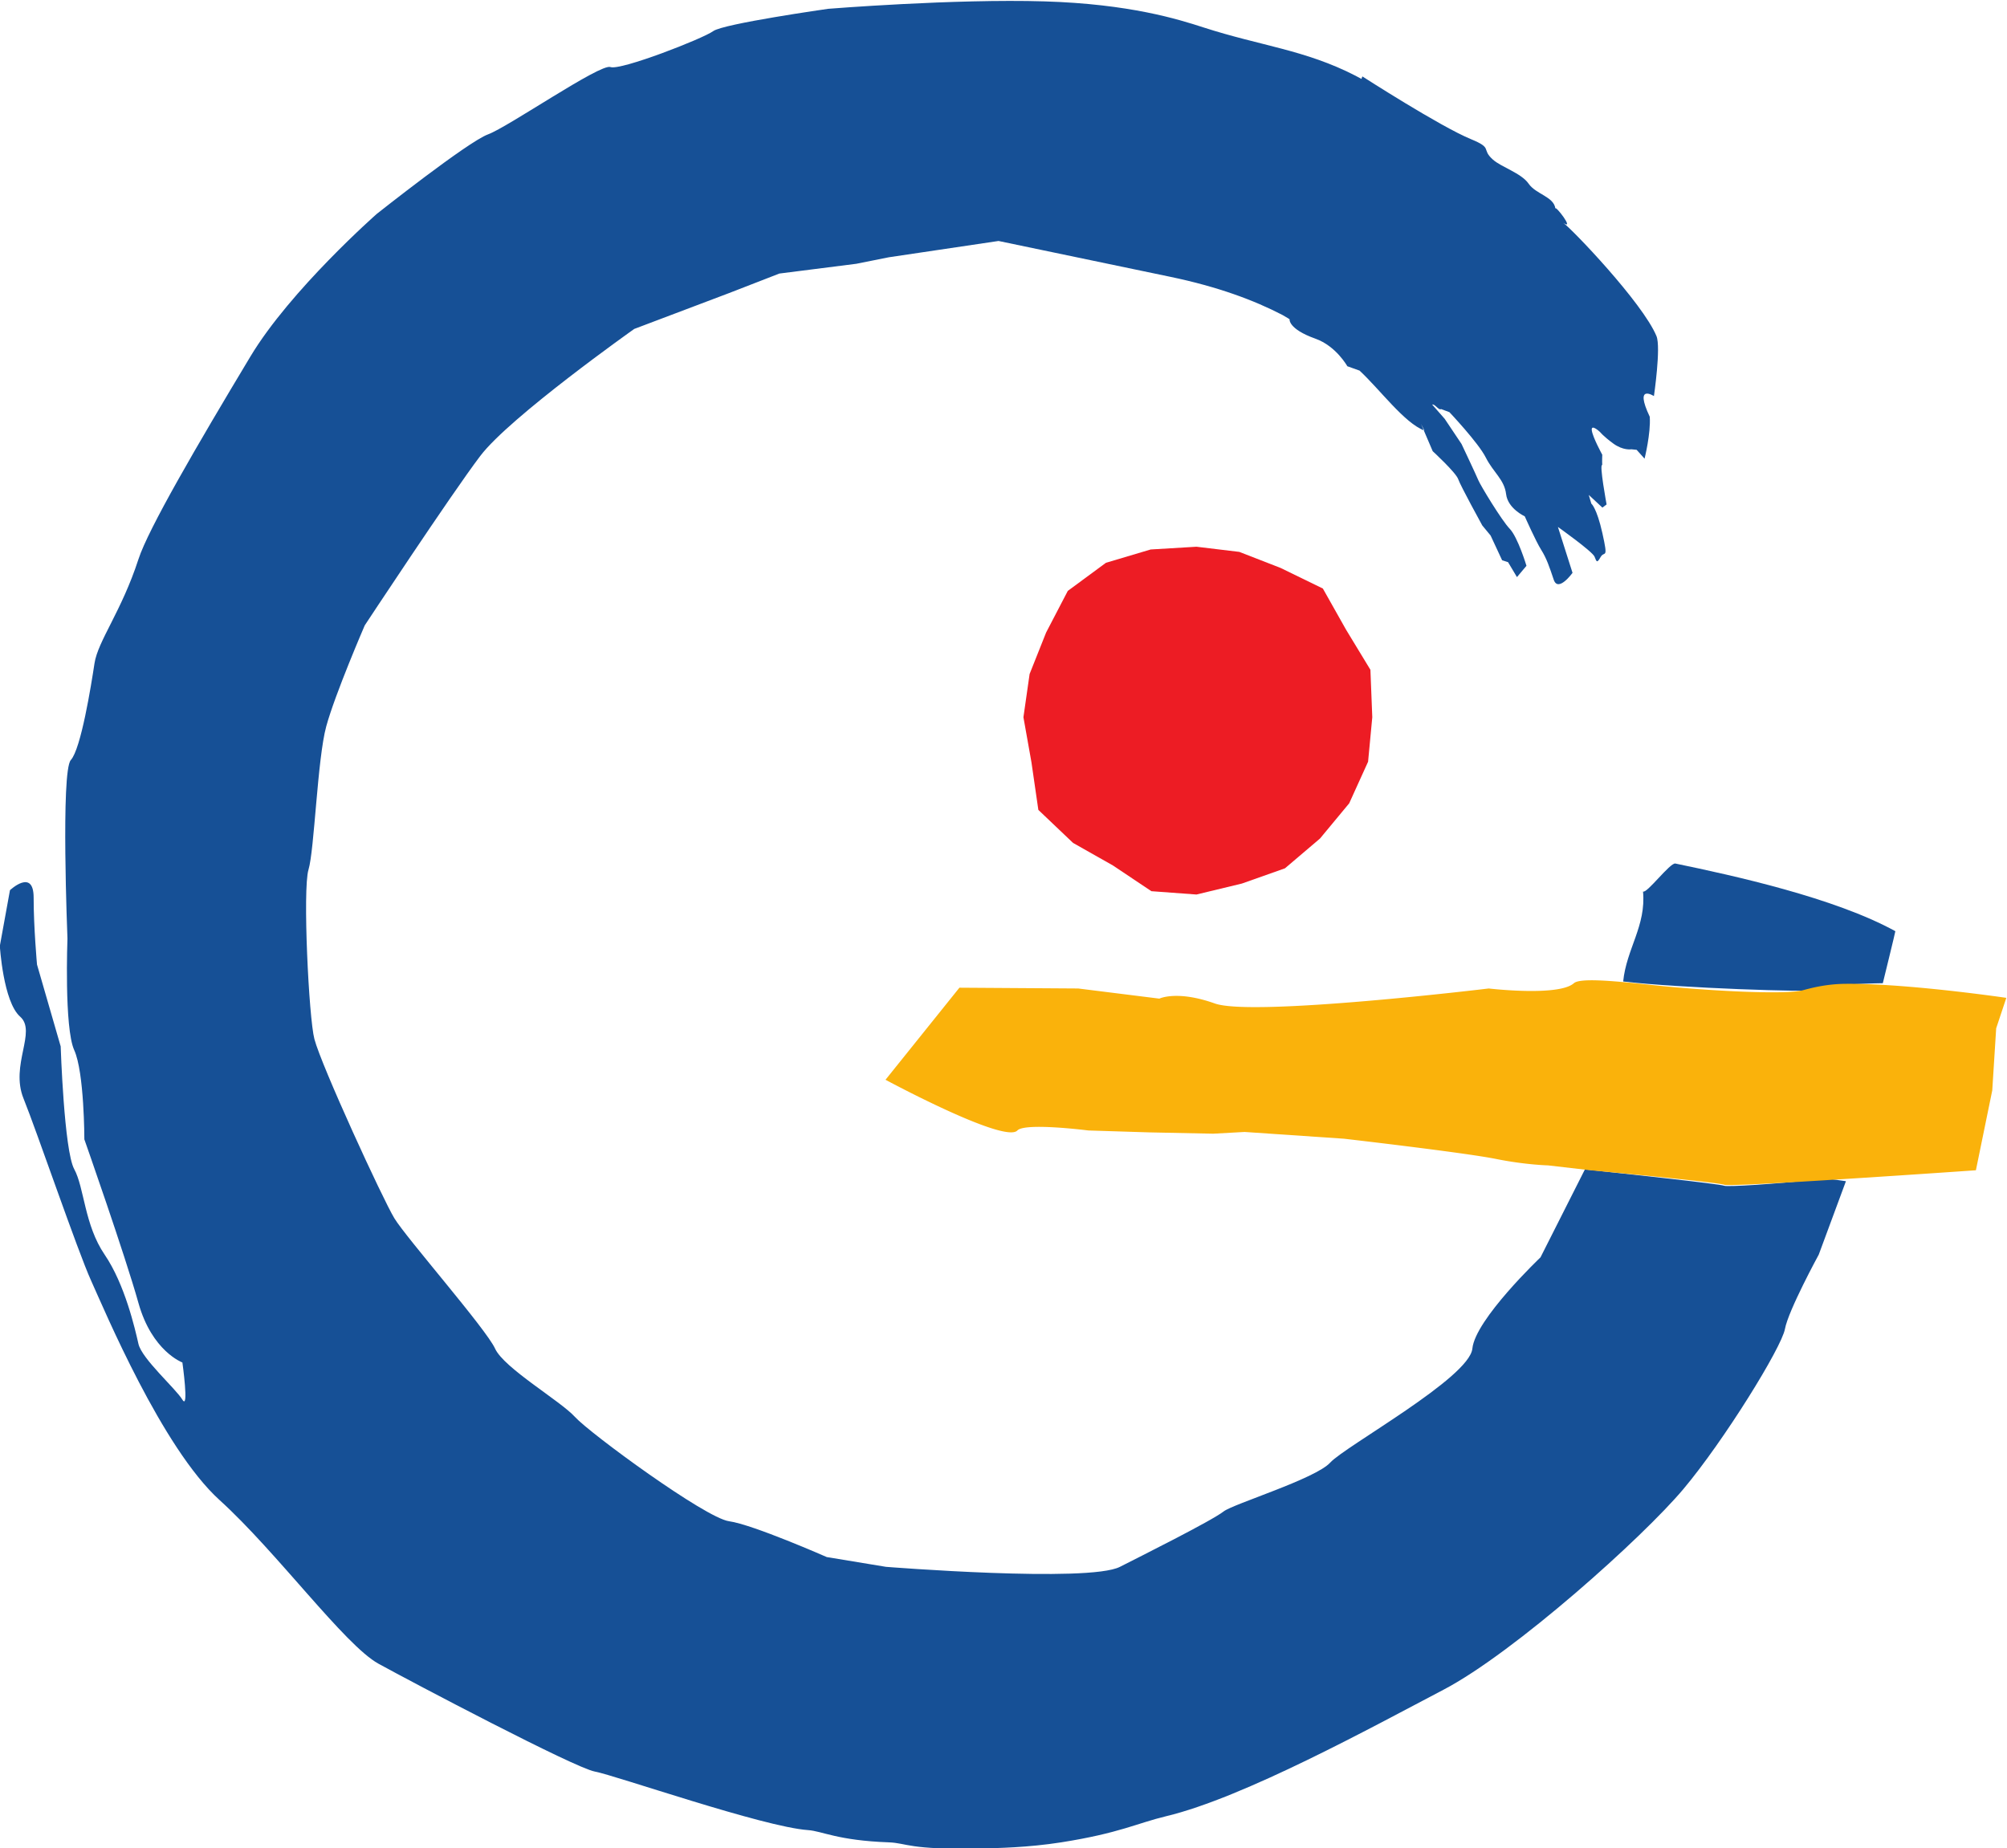
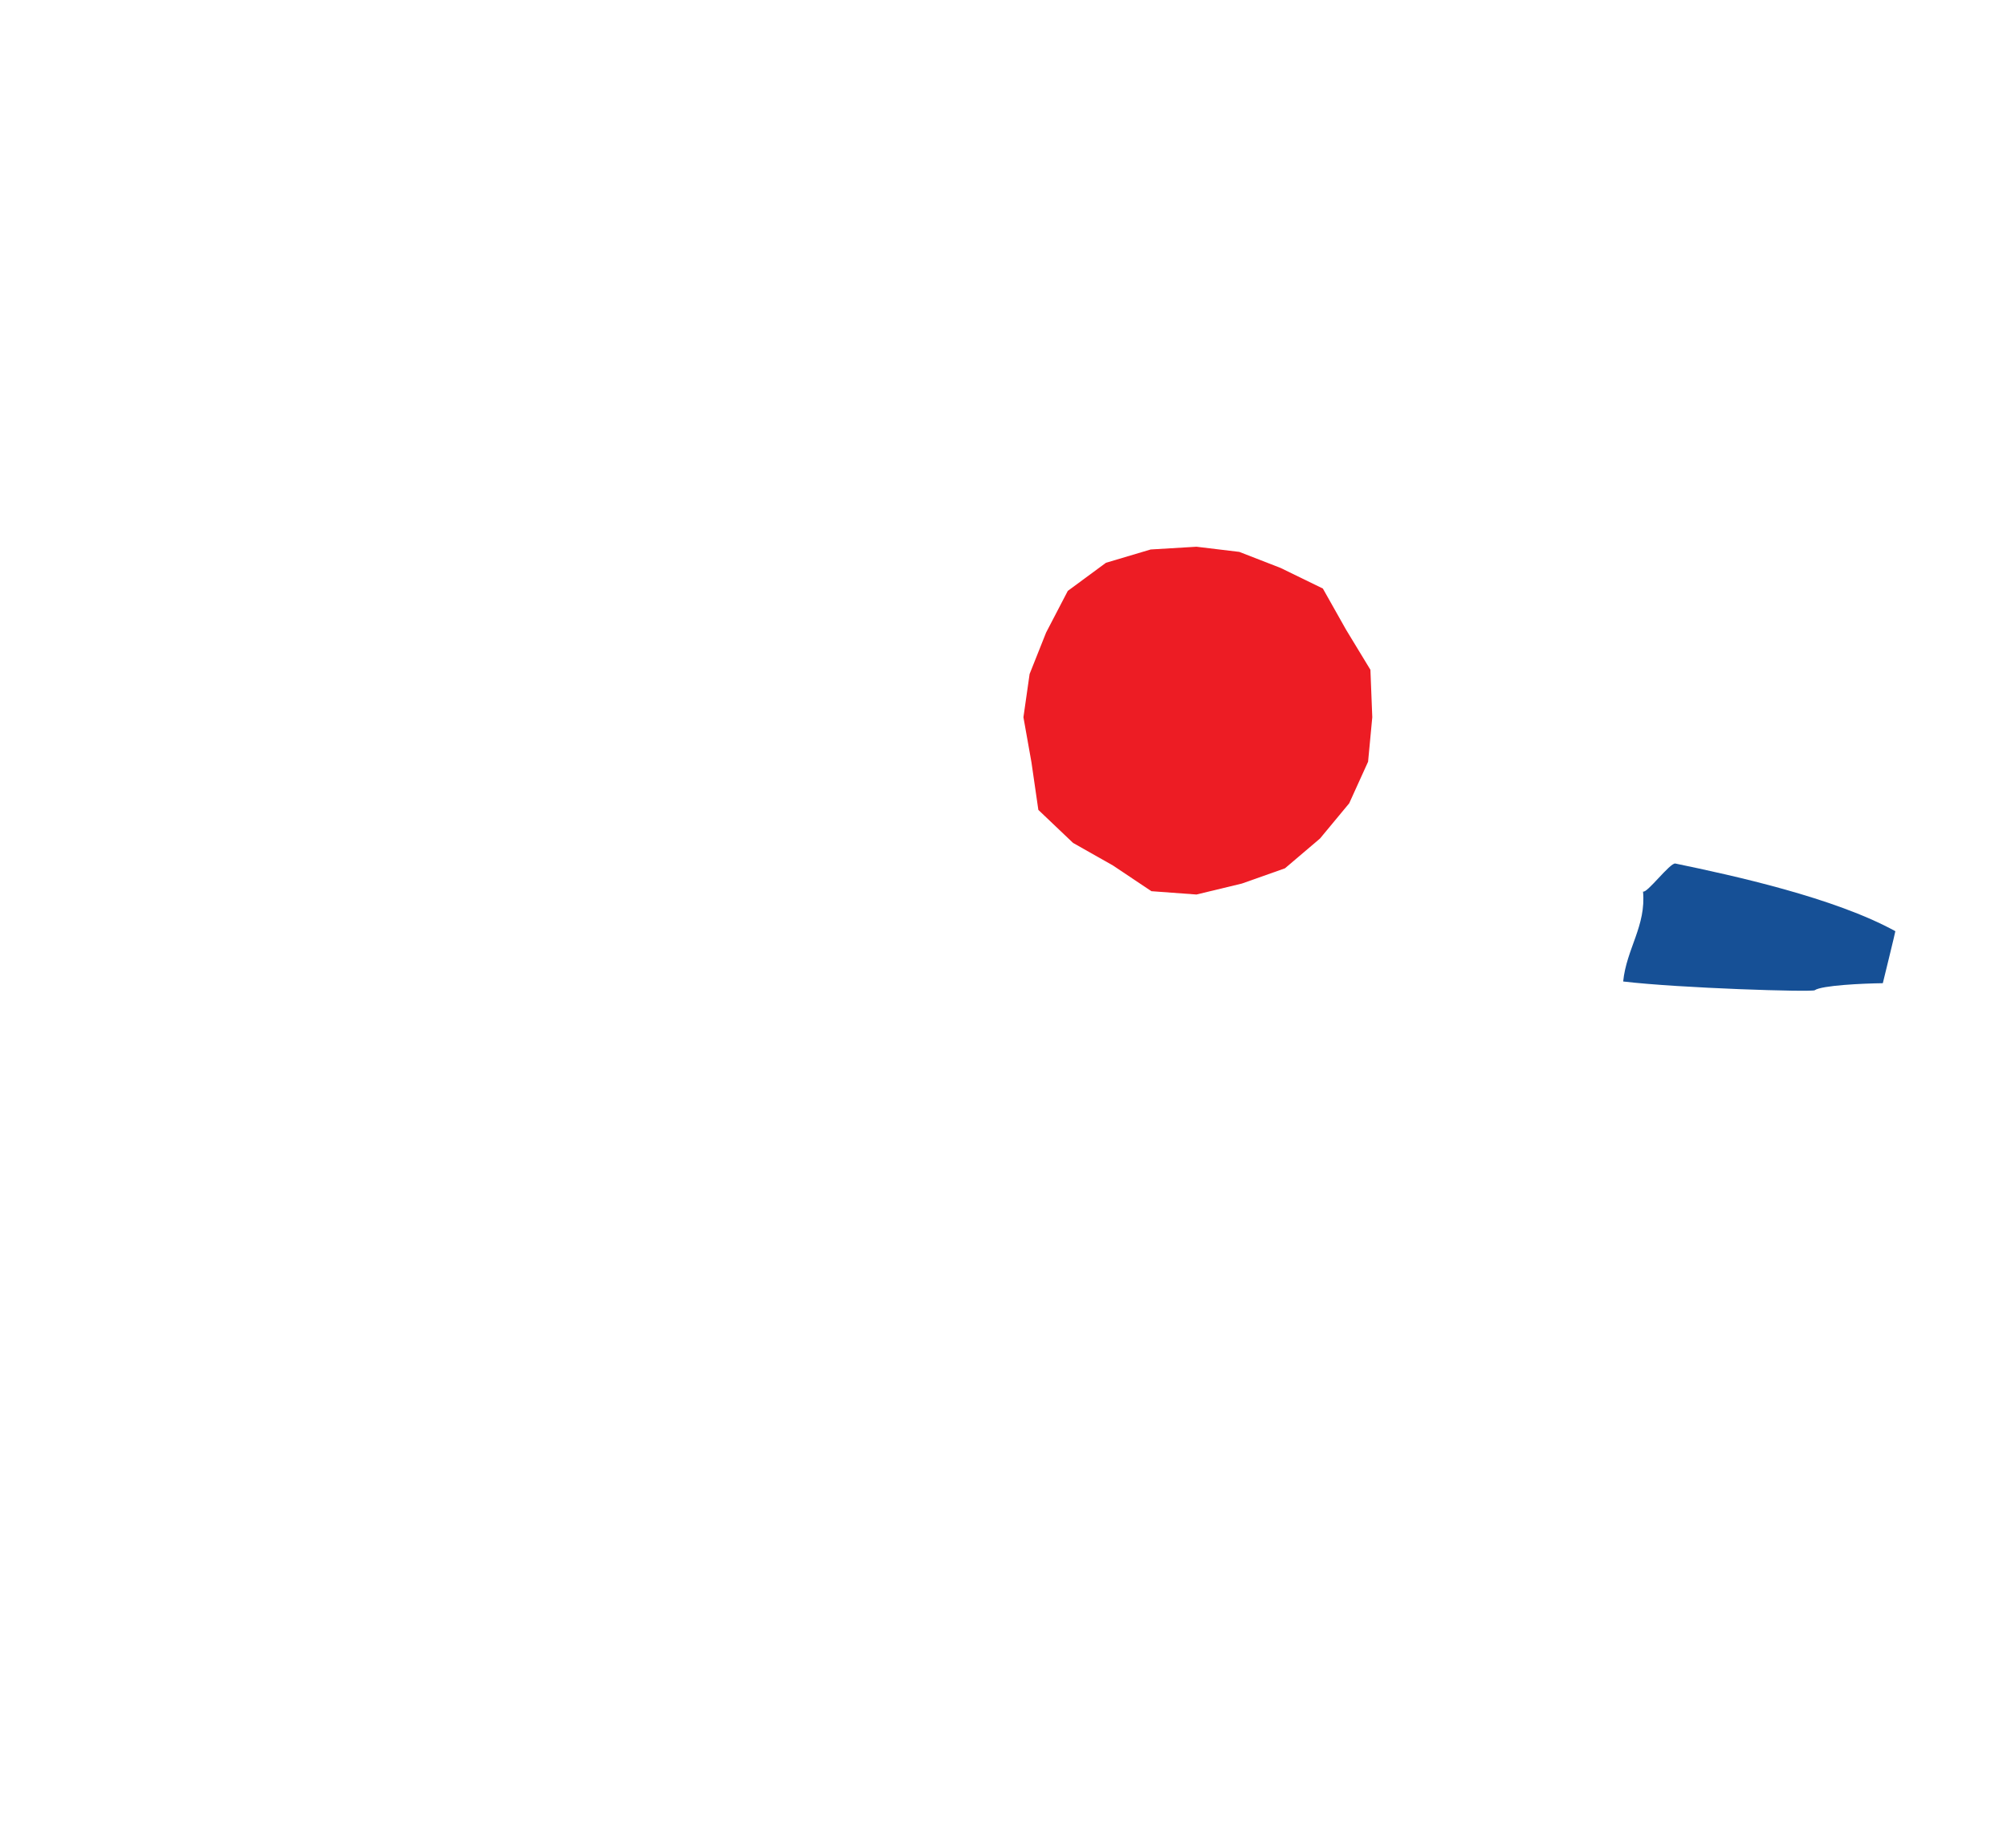
<svg xmlns="http://www.w3.org/2000/svg" xml:space="preserve" width="444.183" height="409.056" viewBox="0 0 444.183 409.056">
-   <path d="M399.152-411.644c-.752-.31-17.151-2.07-23.134-2.714-.08 1.16 0 0 0 0l-7.376 14.603s-10.818 10.276-11.31 15.145c-.491 4.868-21.143 16.225-23.6 18.93-2.46 2.705-16.101 6.859-17.703 8.114-2.013 1.577-14.054 7.587-17.21 9.194-5.246 2.674-38.844 0-38.844 0l-9.834-1.622s-12.292-5.41-16.226-5.95-23.11-14.604-25.569-17.308-11.8-8.112-13.276-11.358c-1.475-3.245-14.751-18.39-16.718-21.635s-12.096-25.28-13.276-29.75c-.93-3.52-1.967-24.88-.983-28.124.983-3.246 1.475-18.39 2.95-23.799s6.392-16.767 6.392-16.767 14.26-21.635 19.176-28.126c4.918-6.49 25.57-21.094 25.57-21.094l15.734-5.95 8.359-3.245 12.784-1.623 5.409-1.082 18.193-2.704 28.519 5.95c7.926 1.653 13.91 3.893 18.617 6.333.719.41 1.185.708 1.185.708s-.271 1.606 4.3 3.235c3.432 1.223 5.29 4.572 5.29 4.572l2.028.724c3.433 3.186 7.442 8.707 10.76 9.95.06.085-.548-1.09-.548-1.09l1.934 4.52s3.872 3.563 4.237 4.649c.367 1.085 3.993 7.68 3.993 7.68l1.385 1.676 1.909 4.102.987.32 1.48 2.481 1.577-1.878s-1.426-4.737-2.779-6.144-4.872-7.235-5.206-8.052c-.334-.818-2.795-6.028-2.795-6.028l-2.799-4.18-2.073-2.361c.425-.175 1.089 1.017 1.476.742l1.38.513s4.805 5.071 6.045 7.537 3.084 3.654 3.369 6.068 3.097 3.69 3.097 3.69 1.86 4.194 2.736 5.574c.875 1.381 1.347 2.783 2.078 4.955s3.119-1.143 3.119-1.143l-2.426-7.623s5.723 4.063 6.078 4.931c.354.87.387 1.155 1.016.057.627-1.098 1.305.6.29-3.949-.944-4.234-1.84-4.915-1.84-4.915l-.423-1.44 2.267 2.108.694-.528s-1.256-6.763-.726-6.543c-.036-.714.006-1.71.006-1.71s-1.607-2.92-1.74-4.06c-.135-1.14 1.377.297 1.377.297s.5.656 2.16 1.881c1.657 1.225 3.04.979 3.04.979l.869.087 1.317 1.47s1.055-4.22.861-6.96c-2.646-5.597.693-3.43.693-3.43s1.191-8.111.422-9.964c-2.296-5.534-14.108-17.873-15.479-18.798 2.01 1.357-1.386-3.06-1.304-2.36-.235-1.996-3.223-2.374-4.44-4.14-1.218-1.767-4.513-2.737-5.934-4.004-2.018-1.8.095-1.856-3.633-3.388-5.112-2.098-18.037-10.421-18.037-10.421l-.16.415c-.325-.178-.653-.364-.97-.527-8.42-4.322-15.718-4.939-25.26-8.027-4.214-1.363-12.265-3.893-26.382-4.321-14.972-.455-35.925 1.234-35.925 1.234s-17.401 2.47-19.085 3.705-15.38 6.58-17.063 5.963c-1.684-.617-16.96 9.945-20.328 11.18s-18.48 13.214-18.48 13.214-14.315 12.6-20.963 23.663c-8.978 14.938-16.967 28.657-18.591 33.66-2.807 8.644-6.736 13.583-7.297 17.288s-2.245 14.202-3.93 16.054c-1.684 1.853-.56 29.638-.56 29.638s-.562 14.819 1.122 18.524 1.684 14.819 1.684 14.819 6.736 19.14 8.981 27.168 7.297 9.88 7.297 9.88 1.123 8.026 0 6.174c-1.123-1.853-6.736-6.792-7.297-9.26-.561-2.471-2.245-9.88-5.613-14.821s-3.368-11.114-5.052-14.201-2.246-20.376-2.246-20.376l-3.93-13.585s-.56-6.174-.56-11.113c0-4.94-3.93-1.236-3.93-1.236l-1.683 9.262s.56 9.262 3.367 11.731c2.807 2.47-1.683 8.028.562 13.584 2.245 5.558 8.981 25.317 11.227 30.256 2.245 4.94 11.787 27.786 21.33 36.43 9.542 8.645 20.769 24.08 26.382 27.169 5.613 3.087 32.557 17.289 35.924 17.906 3.369.617 27.994 9.209 35.387 9.718 2.353.161 4.884 1.723 13.397 2.033 3.084.11 3.253 1.276 15.247 1.016 2.77-.06 7.853-.145 13.398-1.016 9.7-1.525 12.592-3.184 17.435-4.342 12.91-3.087 34.24-14.82 46.028-20.993 11.788-6.175 33.119-25.315 39.855-33.344 6.735-8.026 16.278-23.463 16.84-26.55.56-3.086 5.613-12.35 5.613-12.35l4.513-12.193-3.095-.437c-9.062.959-16.607 1.4-17.106 1.193" style="fill:#165096;fill-opacity:1;fill-rule:evenodd;stroke:none" transform="translate(-150.464 811.156)scale(1.333)" />
  <path d="M427.56-453.91c-10.104-5.556-26.841-9.228-36.525-11.234-.87-.18-4.763 5.047-5.369 4.643.534 5.712-2.75 9.513-3.295 14.94 9.389 1.118 31.326 1.789 31.802 1.453 1.158-.814 8.012-1.129 11.306-1.167 0 0 2.12-8.634 2.08-8.634z" style="fill:#165096;fill-opacity:1;fill-rule:evenodd;stroke:none" transform="translate(-150.464 811.156)scale(1.333)" />
-   <path d="M421.48-445.158q-.417-.01-.826-.015-.72-.006-1.404 0c-3.295.035-5.748.725-7.077 1.076-2.87.758-15.655.136-25.626-.943-6.238-.675-11.39-1.1-12.361-.235-2.523 2.245-14.138.877-14.138.877s-39.166 4.735-45.472 2.49c-6.305-2.245-9.213-.806-9.213-.806l-13.472-1.684-19.724-.13-12.271 15.285s19.79 10.666 21.892 8.42c1.26-1.346 11.788 0 11.788 0l10.104.316 10.617.218 5.222-.288 16.496 1.122s20.01 2.302 25.289 3.368c4.777.965 8.589 1.06 8.589 1.06l6.823.786s2.815.263 6.45.619c6.36.622 15.234 1.528 15.986 1.81.498.187 8.044-.213 16.586-.739a3538 3538 0 0 0 25.195-1.665l2.717-13.264.652-10.311 1.683-5.052s-14.328-2.105-24.506-2.315z" style="fill:#fab20b;fill-opacity:1;fill-rule:evenodd;stroke:none" transform="translate(-150.464 811.156)scale(1.333)" />
  <path d="m311.525-460 7.536-1.818 7.159-2.533 5.813-4.942 4.85-5.85 3.136-6.906.696-7.383-.31-7.881-4.049-6.666-3.845-6.823-7.019-3.42-6.853-2.664-7.114-.856-7.602.455-7.425 2.209-6.337 4.669-3.6 6.913-2.74 6.886-1.025 7.178 1.332 7.478 1.145 7.905 5.763 5.483 6.623 3.746 6.383 4.269z" style="fill:#ed1c24;fill-opacity:1;fill-rule:evenodd;stroke:none" transform="translate(-150.464 811.156)scale(1.333)" />
</svg>